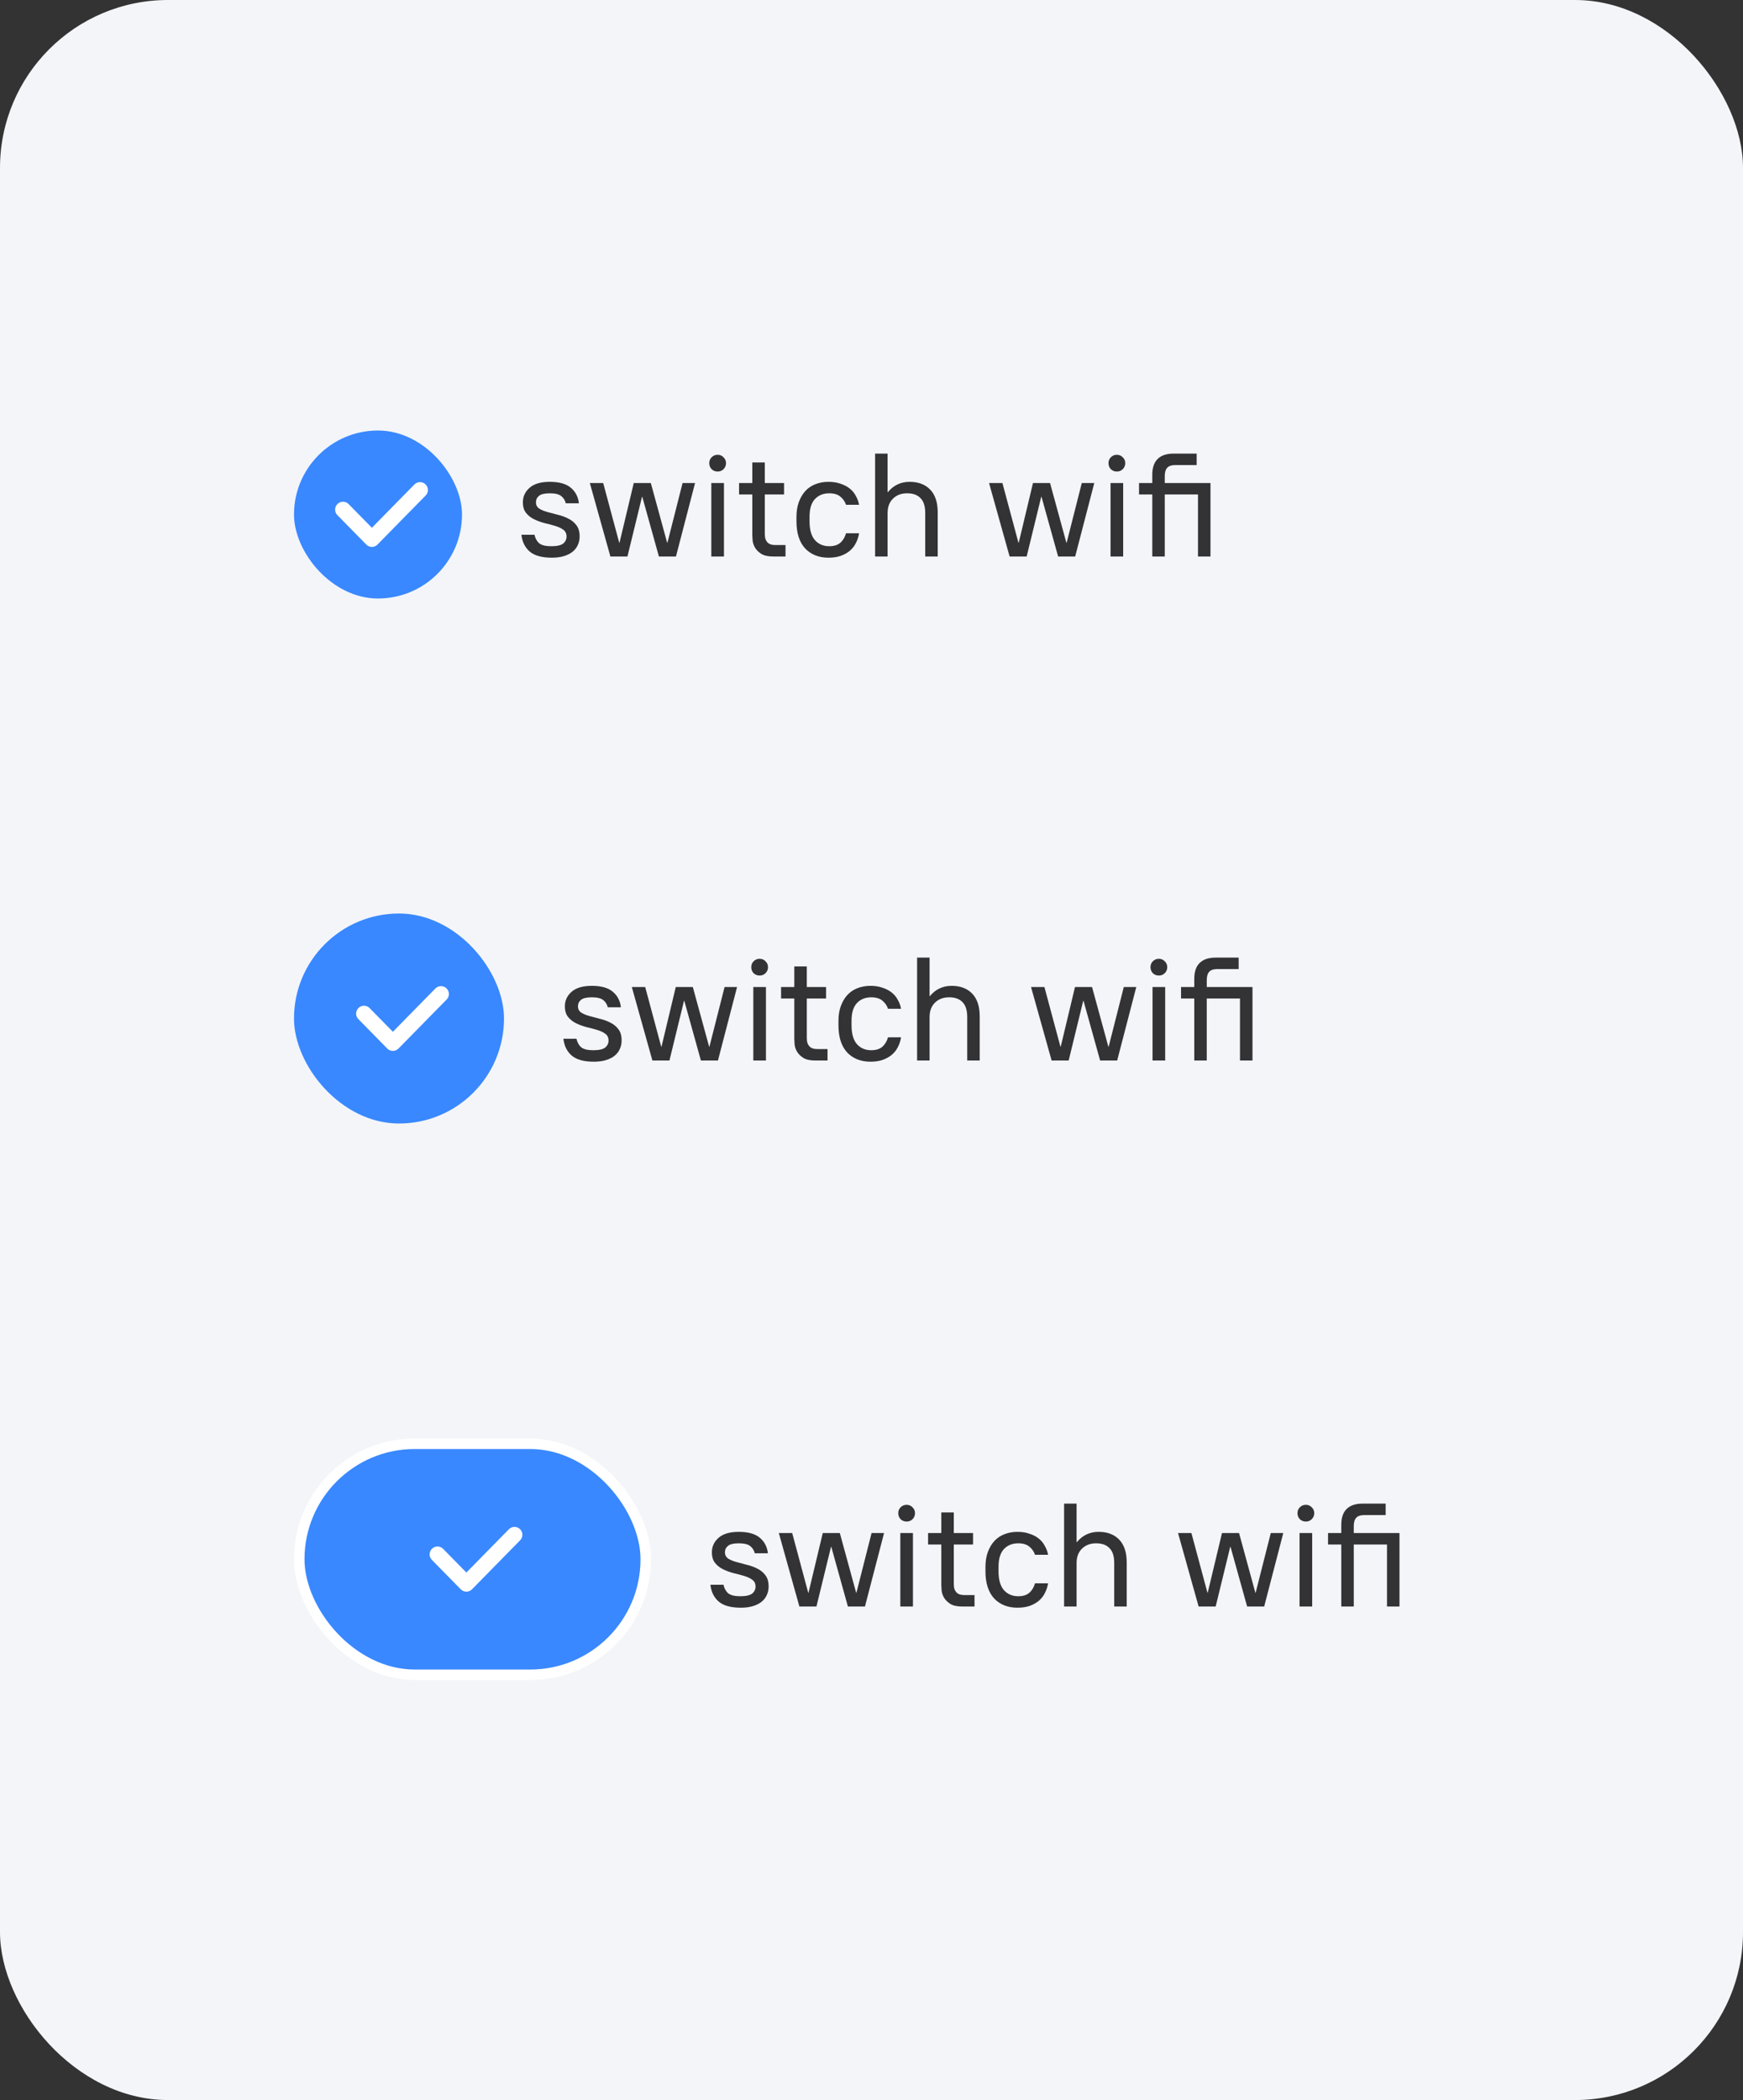
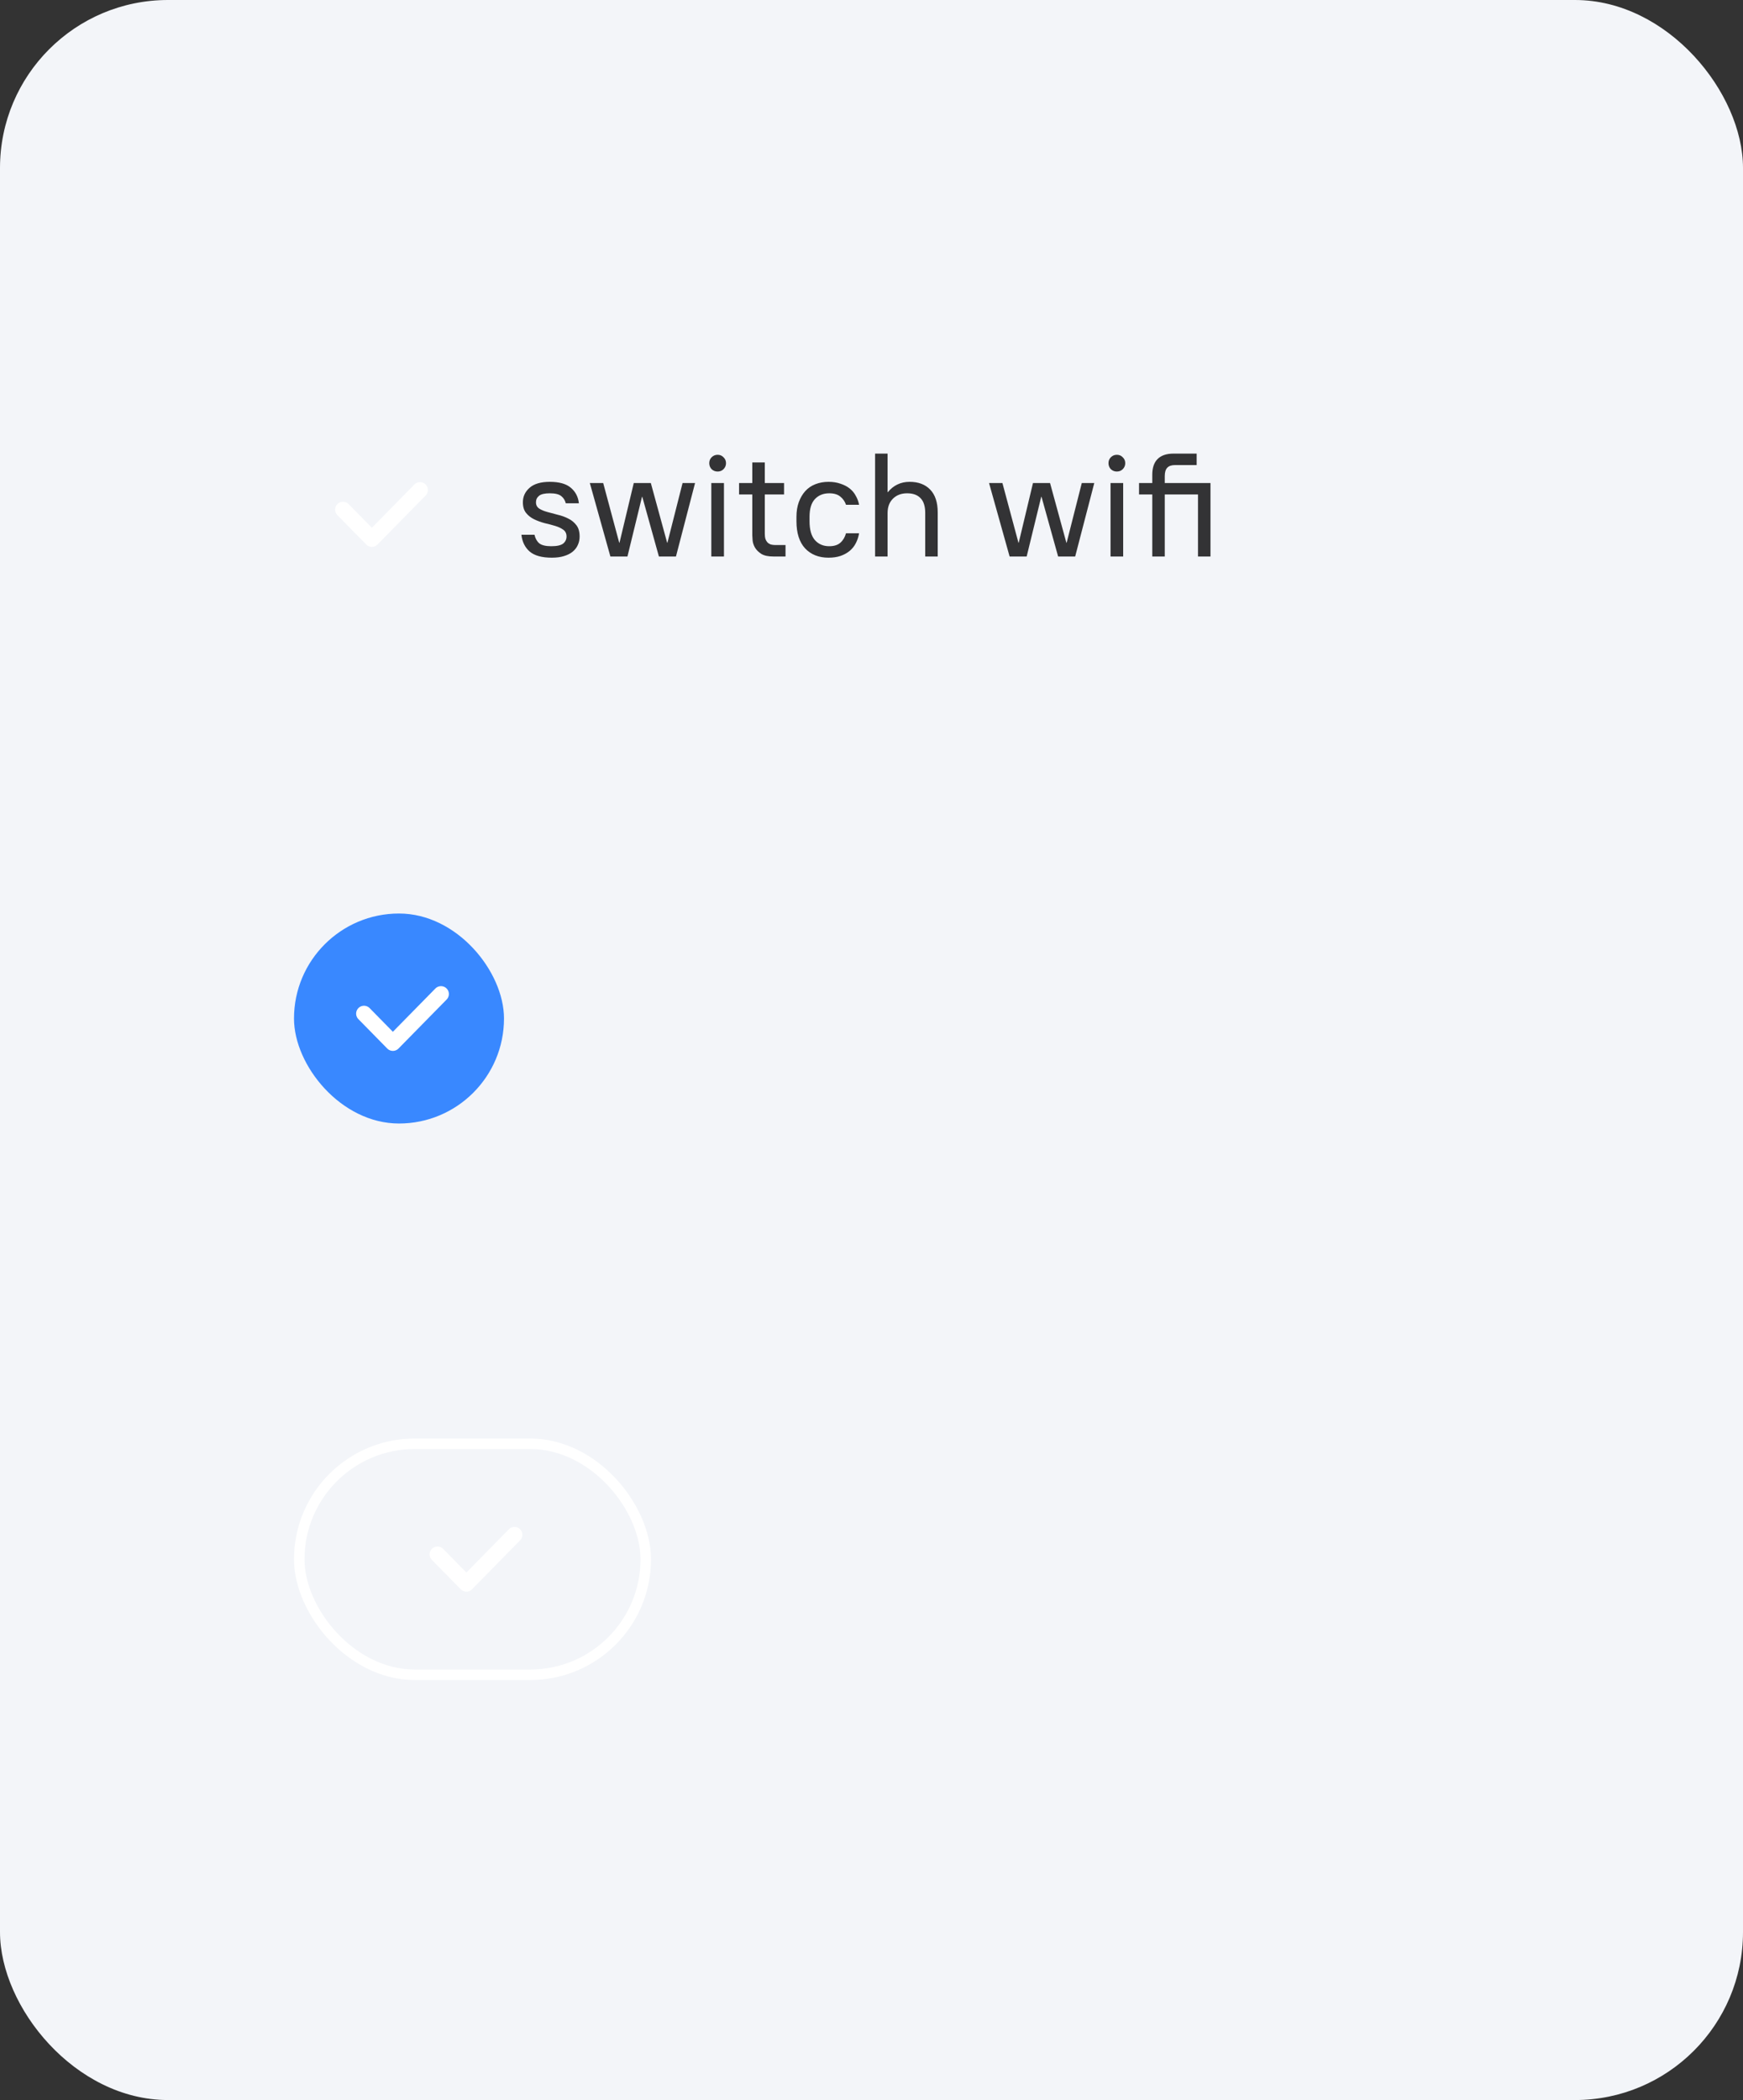
<svg xmlns="http://www.w3.org/2000/svg" width="166" height="200" viewBox="0 0 166 200" fill="none">
  <rect x="0" y="0" width="166" height="200" fill="#333333" stroke="none" />
  <rect width="166" height="200" rx="16" fill="#F3F5F9" />
-   <rect x="28.5" y="137.5" width="33" height="22" rx="11" fill="#3988FF" />
  <rect x="28.5" y="137.5" width="33" height="22" rx="11" stroke="white" />
  <path d="M49 146.167L44.417 150.834L41.667 148.034" stroke="white" stroke-width="1.5" stroke-linecap="round" stroke-linejoin="round" />
-   <path d="M70.556 153.112C69.604 153.112 68.899 152.916 68.442 152.524C67.994 152.132 67.733 151.6 67.658 150.928H68.904C68.979 151.273 69.128 151.544 69.352 151.74C69.585 151.927 69.968 152.02 70.5 152.02C71.041 152.02 71.419 151.936 71.634 151.768C71.849 151.591 71.956 151.367 71.956 151.096C71.956 150.816 71.853 150.601 71.648 150.452C71.443 150.303 71.186 150.181 70.878 150.088C70.57 149.995 70.234 149.906 69.87 149.822C69.515 149.729 69.184 149.607 68.876 149.458C68.568 149.309 68.311 149.108 68.106 148.856C67.901 148.604 67.798 148.263 67.798 147.834C67.798 147.293 68.008 146.835 68.428 146.462C68.857 146.079 69.501 145.888 70.36 145.888C71.265 145.888 71.937 146.079 72.376 146.462C72.815 146.835 73.067 147.325 73.132 147.932H71.886C71.811 147.643 71.667 147.414 71.452 147.246C71.237 147.069 70.873 146.98 70.36 146.98C69.875 146.98 69.534 147.059 69.338 147.218C69.142 147.377 69.044 147.582 69.044 147.834C69.044 148.095 69.147 148.296 69.352 148.436C69.557 148.567 69.814 148.674 70.122 148.758C70.43 148.842 70.761 148.931 71.116 149.024C71.48 149.108 71.816 149.229 72.124 149.388C72.432 149.537 72.689 149.747 72.894 150.018C73.099 150.279 73.202 150.639 73.202 151.096C73.202 151.385 73.146 151.651 73.034 151.894C72.931 152.137 72.768 152.351 72.544 152.538C72.329 152.715 72.054 152.855 71.718 152.958C71.391 153.061 71.004 153.112 70.556 153.112ZM76.133 153L74.173 146H75.447L76.973 151.684H77.001L78.359 146H79.983L81.537 151.684H81.565L83.007 146H84.197L82.377 153H80.753L79.171 147.316H79.143L77.757 153H76.133ZM85.744 153V146H86.948V153H85.744ZM86.346 144.908C86.122 144.908 85.931 144.833 85.772 144.684C85.623 144.525 85.548 144.334 85.548 144.11C85.548 143.886 85.623 143.699 85.772 143.55C85.931 143.391 86.122 143.312 86.346 143.312C86.57 143.312 86.757 143.391 86.906 143.55C87.065 143.699 87.144 143.886 87.144 144.11C87.144 144.334 87.065 144.525 86.906 144.684C86.757 144.833 86.57 144.908 86.346 144.908ZM91.664 153C91.16 153 90.773 152.916 90.502 152.748C90.232 152.571 90.031 152.37 89.9 152.146C89.77 151.913 89.695 151.684 89.676 151.46C89.658 151.236 89.648 151.077 89.648 150.984V147.092H88.388V146H89.648V144.04H90.838V146H92.672V147.092H90.838V150.844C90.838 151.031 90.857 151.189 90.894 151.32C90.941 151.451 91.006 151.563 91.09 151.656C91.174 151.74 91.277 151.805 91.398 151.852C91.529 151.889 91.674 151.908 91.832 151.908H92.812V153H91.664ZM96.905 153.112C95.981 153.112 95.239 152.818 94.679 152.23C94.129 151.633 93.853 150.769 93.853 149.64V149.22C93.853 148.697 93.928 148.231 94.077 147.82C94.227 147.409 94.432 147.059 94.693 146.77C94.955 146.481 95.277 146.261 95.659 146.112C96.042 145.963 96.457 145.888 96.905 145.888C97.335 145.888 97.717 145.949 98.053 146.07C98.399 146.182 98.693 146.336 98.935 146.532C99.178 146.728 99.369 146.961 99.509 147.232C99.659 147.493 99.761 147.773 99.817 148.072H98.571C98.469 147.764 98.291 147.507 98.039 147.302C97.787 147.087 97.433 146.98 96.975 146.98C96.406 146.98 95.949 147.167 95.603 147.54C95.267 147.904 95.099 148.464 95.099 149.22V149.64C95.099 150.452 95.272 151.054 95.617 151.446C95.963 151.829 96.415 152.02 96.975 152.02C97.433 152.02 97.787 151.908 98.039 151.684C98.291 151.46 98.469 151.161 98.571 150.788H99.817C99.761 151.124 99.659 151.437 99.509 151.726C99.369 152.006 99.178 152.249 98.935 152.454C98.693 152.659 98.399 152.823 98.053 152.944C97.717 153.056 97.335 153.112 96.905 153.112ZM101.342 153V143.2H102.532V146.868H102.56C102.83 146.541 103.134 146.299 103.47 146.14C103.815 145.972 104.202 145.888 104.632 145.888C105.462 145.888 106.116 146.135 106.592 146.63C107.068 147.125 107.306 147.848 107.306 148.8V153H106.116V148.856C106.116 148.212 105.966 147.741 105.668 147.442C105.378 147.134 104.954 146.98 104.394 146.98C103.834 146.98 103.381 147.153 103.036 147.498C102.7 147.834 102.532 148.287 102.532 148.856V153H101.342ZM114.154 153L112.194 146H113.468L114.994 151.684H115.022L116.38 146H118.004L119.558 151.684H119.586L121.028 146H122.218L120.398 153H118.774L117.192 147.316H117.164L115.778 153H114.154ZM123.766 153V146H124.97V153H123.766ZM124.368 144.908C124.144 144.908 123.953 144.833 123.794 144.684C123.645 144.525 123.57 144.334 123.57 144.11C123.57 143.886 123.645 143.699 123.794 143.55C123.953 143.391 124.144 143.312 124.368 143.312C124.592 143.312 124.779 143.391 124.928 143.55C125.087 143.699 125.166 143.886 125.166 144.11C125.166 144.334 125.087 144.525 124.928 144.684C124.779 144.833 124.592 144.908 124.368 144.908ZM127.74 153V147.092H126.48V146H127.74V145.216C127.74 144.553 127.908 144.054 128.244 143.718C128.589 143.373 129.093 143.2 129.756 143.2H131.968V144.292H129.91C129.574 144.292 129.327 144.376 129.168 144.544C129.009 144.712 128.93 144.978 128.93 145.342V146H133.284V153H132.094V147.092H128.93V153H127.74Z" fill="#1E1E21" fill-opacity="0.9" />
  <rect x="28" y="87" width="20" height="20" rx="10" fill="#3988FF" />
  <path d="M42 94.667L37.417 99.334L34.667 96.534" stroke="white" stroke-width="1.5" stroke-linecap="round" stroke-linejoin="round" />
-   <path d="M56.556 101.112C55.604 101.112 54.899 100.916 54.442 100.524C53.994 100.132 53.733 99.6 53.658 98.928H54.904C54.979 99.273 55.128 99.544 55.352 99.74C55.585 99.927 55.968 100.02 56.5 100.02C57.041 100.02 57.419 99.936 57.634 99.768C57.849 99.591 57.956 99.367 57.956 99.096C57.956 98.816 57.853 98.601 57.648 98.452C57.443 98.303 57.186 98.181 56.878 98.088C56.57 97.995 56.234 97.906 55.87 97.822C55.515 97.729 55.184 97.607 54.876 97.458C54.568 97.309 54.311 97.108 54.106 96.856C53.901 96.604 53.798 96.263 53.798 95.834C53.798 95.293 54.008 94.835 54.428 94.462C54.857 94.079 55.501 93.888 56.36 93.888C57.265 93.888 57.937 94.079 58.376 94.462C58.815 94.835 59.067 95.325 59.132 95.932H57.886C57.811 95.643 57.667 95.414 57.452 95.246C57.237 95.069 56.873 94.98 56.36 94.98C55.875 94.98 55.534 95.059 55.338 95.218C55.142 95.377 55.044 95.582 55.044 95.834C55.044 96.095 55.147 96.296 55.352 96.436C55.557 96.567 55.814 96.674 56.122 96.758C56.43 96.842 56.761 96.931 57.116 97.024C57.48 97.108 57.816 97.229 58.124 97.388C58.432 97.537 58.689 97.747 58.894 98.018C59.099 98.279 59.202 98.639 59.202 99.096C59.202 99.385 59.146 99.651 59.034 99.894C58.931 100.137 58.768 100.351 58.544 100.538C58.329 100.715 58.054 100.855 57.718 100.958C57.391 101.061 57.004 101.112 56.556 101.112ZM62.133 101L60.173 94H61.447L62.973 99.684H63.001L64.359 94H65.983L67.537 99.684H67.565L69.007 94H70.197L68.377 101H66.753L65.171 95.316H65.143L63.757 101H62.133ZM71.744 101V94H72.948V101H71.744ZM72.346 92.908C72.122 92.908 71.931 92.833 71.772 92.684C71.623 92.525 71.548 92.334 71.548 92.11C71.548 91.886 71.623 91.699 71.772 91.55C71.931 91.391 72.122 91.312 72.346 91.312C72.57 91.312 72.757 91.391 72.906 91.55C73.065 91.699 73.144 91.886 73.144 92.11C73.144 92.334 73.065 92.525 72.906 92.684C72.757 92.833 72.57 92.908 72.346 92.908ZM77.664 101C77.16 101 76.773 100.916 76.502 100.748C76.232 100.571 76.031 100.37 75.9 100.146C75.77 99.913 75.695 99.684 75.676 99.46C75.658 99.236 75.648 99.077 75.648 98.984V95.092H74.388V94H75.648V92.04H76.838V94H78.672V95.092H76.838V98.844C76.838 99.031 76.857 99.189 76.894 99.32C76.941 99.451 77.006 99.563 77.09 99.656C77.174 99.74 77.277 99.805 77.398 99.852C77.529 99.889 77.674 99.908 77.832 99.908H78.812V101H77.664ZM82.905 101.112C81.981 101.112 81.239 100.818 80.679 100.23C80.129 99.633 79.853 98.769 79.853 97.64V97.22C79.853 96.697 79.928 96.231 80.077 95.82C80.227 95.409 80.432 95.059 80.693 94.77C80.955 94.481 81.277 94.261 81.659 94.112C82.042 93.963 82.457 93.888 82.905 93.888C83.335 93.888 83.717 93.949 84.053 94.07C84.399 94.182 84.693 94.336 84.935 94.532C85.178 94.728 85.369 94.961 85.509 95.232C85.659 95.493 85.761 95.773 85.817 96.072H84.571C84.469 95.764 84.291 95.507 84.039 95.302C83.787 95.087 83.433 94.98 82.975 94.98C82.406 94.98 81.949 95.167 81.603 95.54C81.267 95.904 81.099 96.464 81.099 97.22V97.64C81.099 98.452 81.272 99.054 81.617 99.446C81.963 99.829 82.415 100.02 82.975 100.02C83.433 100.02 83.787 99.908 84.039 99.684C84.291 99.46 84.469 99.161 84.571 98.788H85.817C85.761 99.124 85.659 99.437 85.509 99.726C85.369 100.006 85.178 100.249 84.935 100.454C84.693 100.659 84.399 100.823 84.053 100.944C83.717 101.056 83.335 101.112 82.905 101.112ZM87.342 101V91.2H88.532V94.868H88.56C88.83 94.541 89.134 94.299 89.47 94.14C89.815 93.972 90.202 93.888 90.632 93.888C91.462 93.888 92.116 94.135 92.592 94.63C93.068 95.125 93.306 95.848 93.306 96.8V101H92.116V96.856C92.116 96.212 91.966 95.741 91.668 95.442C91.378 95.134 90.954 94.98 90.394 94.98C89.834 94.98 89.381 95.153 89.036 95.498C88.7 95.834 88.532 96.287 88.532 96.856V101H87.342ZM100.154 101L98.194 94H99.468L100.994 99.684H101.022L102.38 94H104.004L105.558 99.684H105.586L107.028 94H108.218L106.398 101H104.774L103.192 95.316H103.164L101.778 101H100.154ZM109.766 101V94H110.97V101H109.766ZM110.368 92.908C110.144 92.908 109.953 92.833 109.794 92.684C109.645 92.525 109.57 92.334 109.57 92.11C109.57 91.886 109.645 91.699 109.794 91.55C109.953 91.391 110.144 91.312 110.368 91.312C110.592 91.312 110.779 91.391 110.928 91.55C111.087 91.699 111.166 91.886 111.166 92.11C111.166 92.334 111.087 92.525 110.928 92.684C110.779 92.833 110.592 92.908 110.368 92.908ZM113.74 101V95.092H112.48V94H113.74V93.216C113.74 92.553 113.908 92.054 114.244 91.718C114.589 91.373 115.093 91.2 115.756 91.2H117.968V92.292H115.91C115.574 92.292 115.327 92.376 115.168 92.544C115.009 92.712 114.93 92.978 114.93 93.342V94H119.284V101H118.094V95.092H114.93V101H113.74Z" fill="#1E1E21" fill-opacity="0.9" />
  <g clip-path="url(#clip0_4558_59895)">
-     <rect x="28" y="41" width="16" height="16" rx="8" fill="#3988FF" />
    <path d="M40 46.667L35.417 51.334L32.667 48.534" stroke="white" stroke-width="1.5" stroke-linecap="round" stroke-linejoin="round" />
  </g>
  <path d="M52.556 53.112C51.604 53.112 50.899 52.916 50.442 52.524C49.994 52.132 49.733 51.6 49.658 50.928H50.904C50.979 51.273 51.128 51.544 51.352 51.74C51.585 51.927 51.968 52.02 52.5 52.02C53.041 52.02 53.419 51.936 53.634 51.768C53.849 51.591 53.956 51.367 53.956 51.096C53.956 50.816 53.853 50.601 53.648 50.452C53.443 50.303 53.186 50.181 52.878 50.088C52.57 49.995 52.234 49.906 51.87 49.822C51.515 49.729 51.184 49.607 50.876 49.458C50.568 49.309 50.311 49.108 50.106 48.856C49.901 48.604 49.798 48.263 49.798 47.834C49.798 47.293 50.008 46.835 50.428 46.462C50.857 46.079 51.501 45.888 52.36 45.888C53.265 45.888 53.937 46.079 54.376 46.462C54.815 46.835 55.067 47.325 55.132 47.932H53.886C53.811 47.643 53.667 47.414 53.452 47.246C53.237 47.069 52.873 46.98 52.36 46.98C51.875 46.98 51.534 47.059 51.338 47.218C51.142 47.377 51.044 47.582 51.044 47.834C51.044 48.095 51.147 48.296 51.352 48.436C51.557 48.567 51.814 48.674 52.122 48.758C52.43 48.842 52.761 48.931 53.116 49.024C53.48 49.108 53.816 49.229 54.124 49.388C54.432 49.537 54.689 49.747 54.894 50.018C55.099 50.279 55.202 50.639 55.202 51.096C55.202 51.385 55.146 51.651 55.034 51.894C54.931 52.137 54.768 52.351 54.544 52.538C54.329 52.715 54.054 52.855 53.718 52.958C53.391 53.061 53.004 53.112 52.556 53.112ZM58.133 53L56.173 46H57.447L58.973 51.684H59.001L60.359 46H61.983L63.537 51.684H63.565L65.007 46H66.197L64.377 53H62.753L61.171 47.316H61.143L59.757 53H58.133ZM67.744 53V46H68.948V53H67.744ZM68.346 44.908C68.122 44.908 67.931 44.833 67.772 44.684C67.623 44.525 67.548 44.334 67.548 44.11C67.548 43.886 67.623 43.699 67.772 43.55C67.931 43.391 68.122 43.312 68.346 43.312C68.57 43.312 68.757 43.391 68.906 43.55C69.065 43.699 69.144 43.886 69.144 44.11C69.144 44.334 69.065 44.525 68.906 44.684C68.757 44.833 68.57 44.908 68.346 44.908ZM73.664 53C73.16 53 72.773 52.916 72.502 52.748C72.232 52.571 72.031 52.37 71.9 52.146C71.77 51.913 71.695 51.684 71.676 51.46C71.658 51.236 71.648 51.077 71.648 50.984V47.092H70.388V46H71.648V44.04H72.838V46H74.672V47.092H72.838V50.844C72.838 51.031 72.857 51.189 72.894 51.32C72.941 51.451 73.006 51.563 73.09 51.656C73.174 51.74 73.277 51.805 73.398 51.852C73.529 51.889 73.674 51.908 73.832 51.908H74.812V53H73.664ZM78.905 53.112C77.981 53.112 77.239 52.818 76.679 52.23C76.129 51.633 75.853 50.769 75.853 49.64V49.22C75.853 48.697 75.928 48.231 76.077 47.82C76.227 47.409 76.432 47.059 76.693 46.77C76.955 46.481 77.277 46.261 77.659 46.112C78.042 45.963 78.457 45.888 78.905 45.888C79.335 45.888 79.717 45.949 80.053 46.07C80.399 46.182 80.693 46.336 80.935 46.532C81.178 46.728 81.369 46.961 81.509 47.232C81.659 47.493 81.761 47.773 81.817 48.072H80.571C80.469 47.764 80.291 47.507 80.039 47.302C79.787 47.087 79.433 46.98 78.975 46.98C78.406 46.98 77.949 47.167 77.603 47.54C77.267 47.904 77.099 48.464 77.099 49.22V49.64C77.099 50.452 77.272 51.054 77.617 51.446C77.963 51.829 78.415 52.02 78.975 52.02C79.433 52.02 79.787 51.908 80.039 51.684C80.291 51.46 80.469 51.161 80.571 50.788H81.817C81.761 51.124 81.659 51.437 81.509 51.726C81.369 52.006 81.178 52.249 80.935 52.454C80.693 52.659 80.399 52.823 80.053 52.944C79.717 53.056 79.335 53.112 78.905 53.112ZM83.342 53V43.2H84.532V46.868H84.56C84.83 46.541 85.134 46.299 85.47 46.14C85.815 45.972 86.202 45.888 86.632 45.888C87.462 45.888 88.116 46.135 88.592 46.63C89.068 47.125 89.306 47.848 89.306 48.8V53H88.116V48.856C88.116 48.212 87.966 47.741 87.668 47.442C87.378 47.134 86.954 46.98 86.394 46.98C85.834 46.98 85.381 47.153 85.036 47.498C84.7 47.834 84.532 48.287 84.532 48.856V53H83.342ZM96.154 53L94.194 46H95.468L96.994 51.684H97.022L98.38 46H100.004L101.558 51.684H101.586L103.028 46H104.218L102.398 53H100.774L99.192 47.316H99.164L97.778 53H96.154ZM105.766 53V46H106.97V53H105.766ZM106.368 44.908C106.144 44.908 105.953 44.833 105.794 44.684C105.645 44.525 105.57 44.334 105.57 44.11C105.57 43.886 105.645 43.699 105.794 43.55C105.953 43.391 106.144 43.312 106.368 43.312C106.592 43.312 106.779 43.391 106.928 43.55C107.087 43.699 107.166 43.886 107.166 44.11C107.166 44.334 107.087 44.525 106.928 44.684C106.779 44.833 106.592 44.908 106.368 44.908ZM109.74 53V47.092H108.48V46H109.74V45.216C109.74 44.553 109.908 44.054 110.244 43.718C110.589 43.373 111.093 43.2 111.756 43.2H113.968V44.292H111.91C111.574 44.292 111.327 44.376 111.168 44.544C111.009 44.712 110.93 44.978 110.93 45.342V46H115.284V53H114.094V47.092H110.93V53H109.74Z" fill="#1E1E21" fill-opacity="0.9" />
  <defs>
    <clipPath id="clip0_4558_59895">
      <rect x="28" y="41" width="16" height="16" rx="8" fill="white" />
    </clipPath>
  </defs>
</svg>